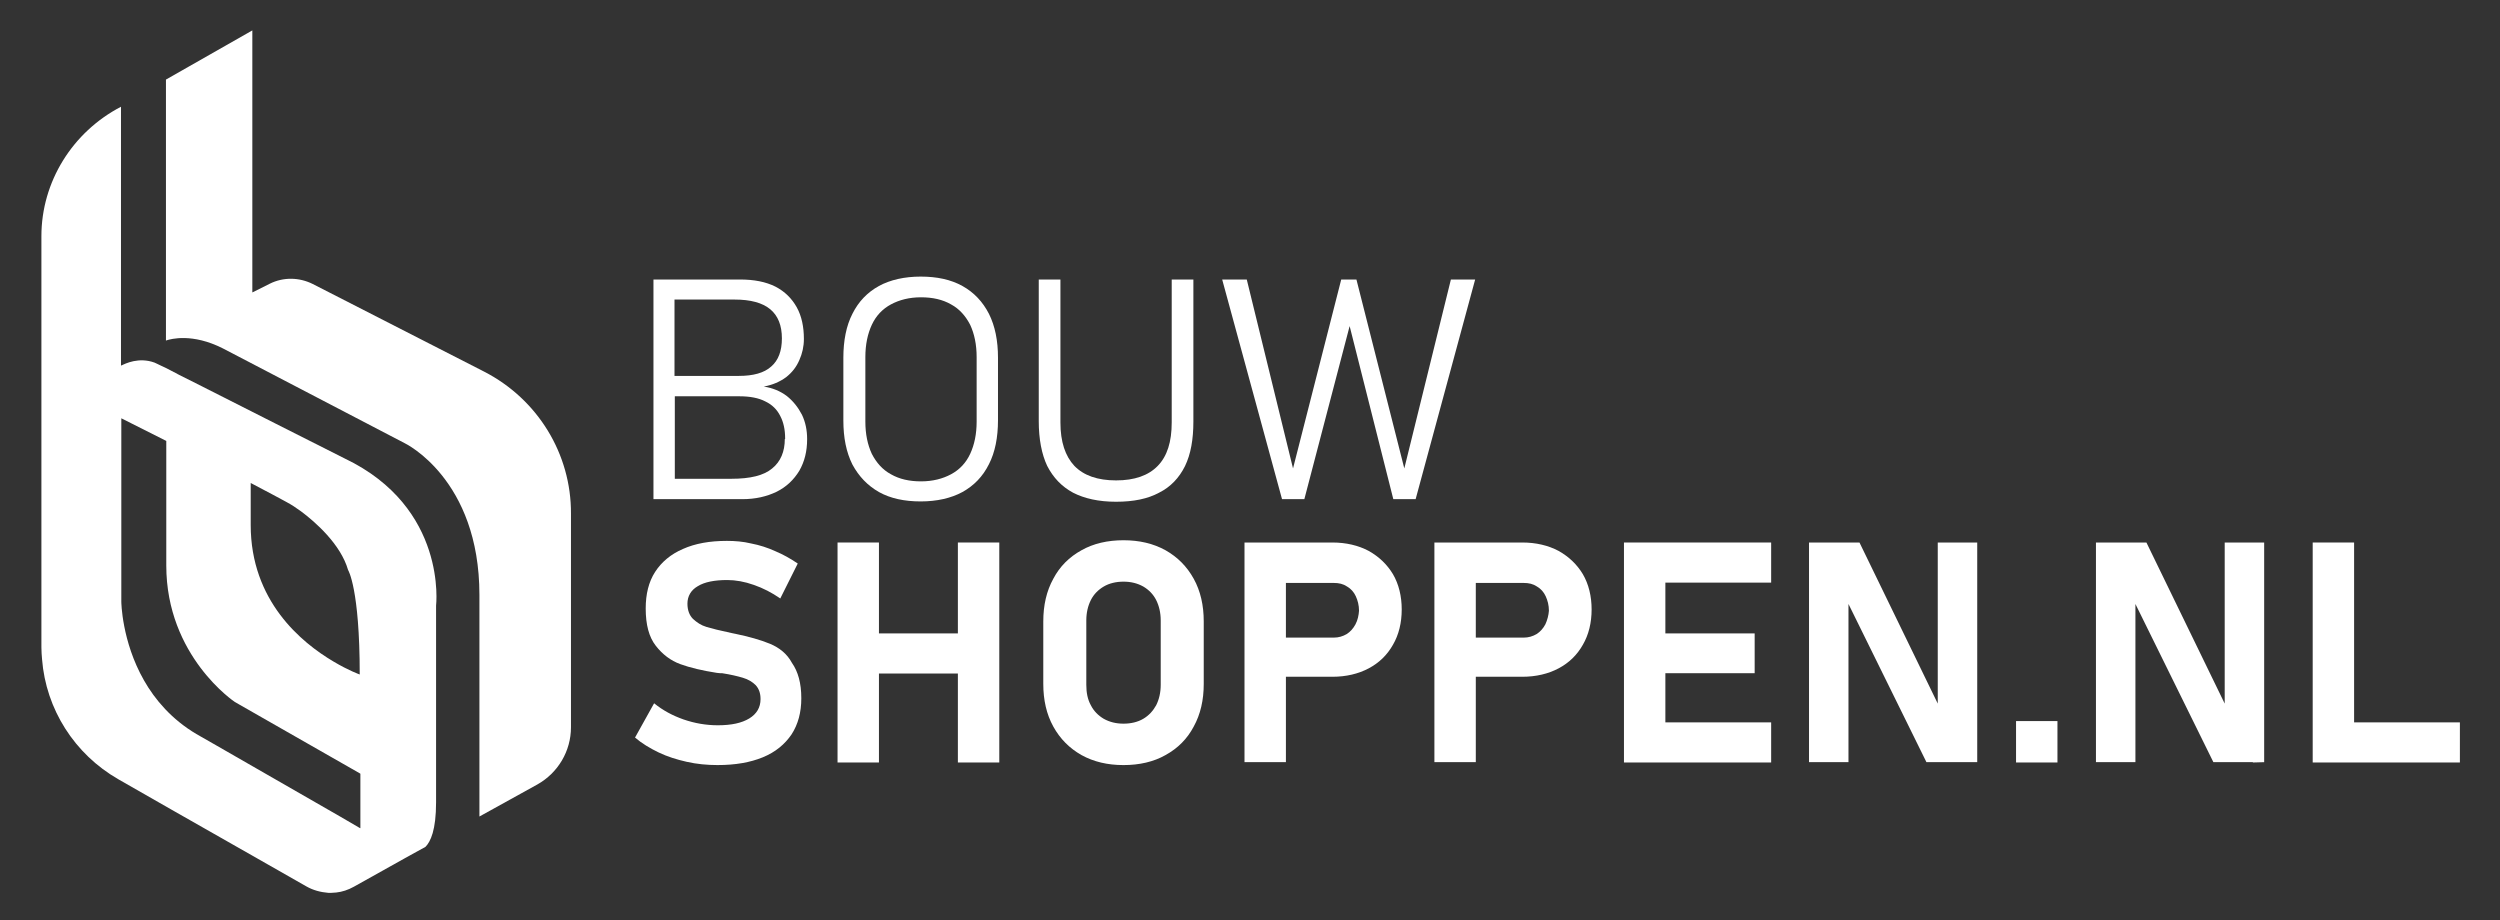
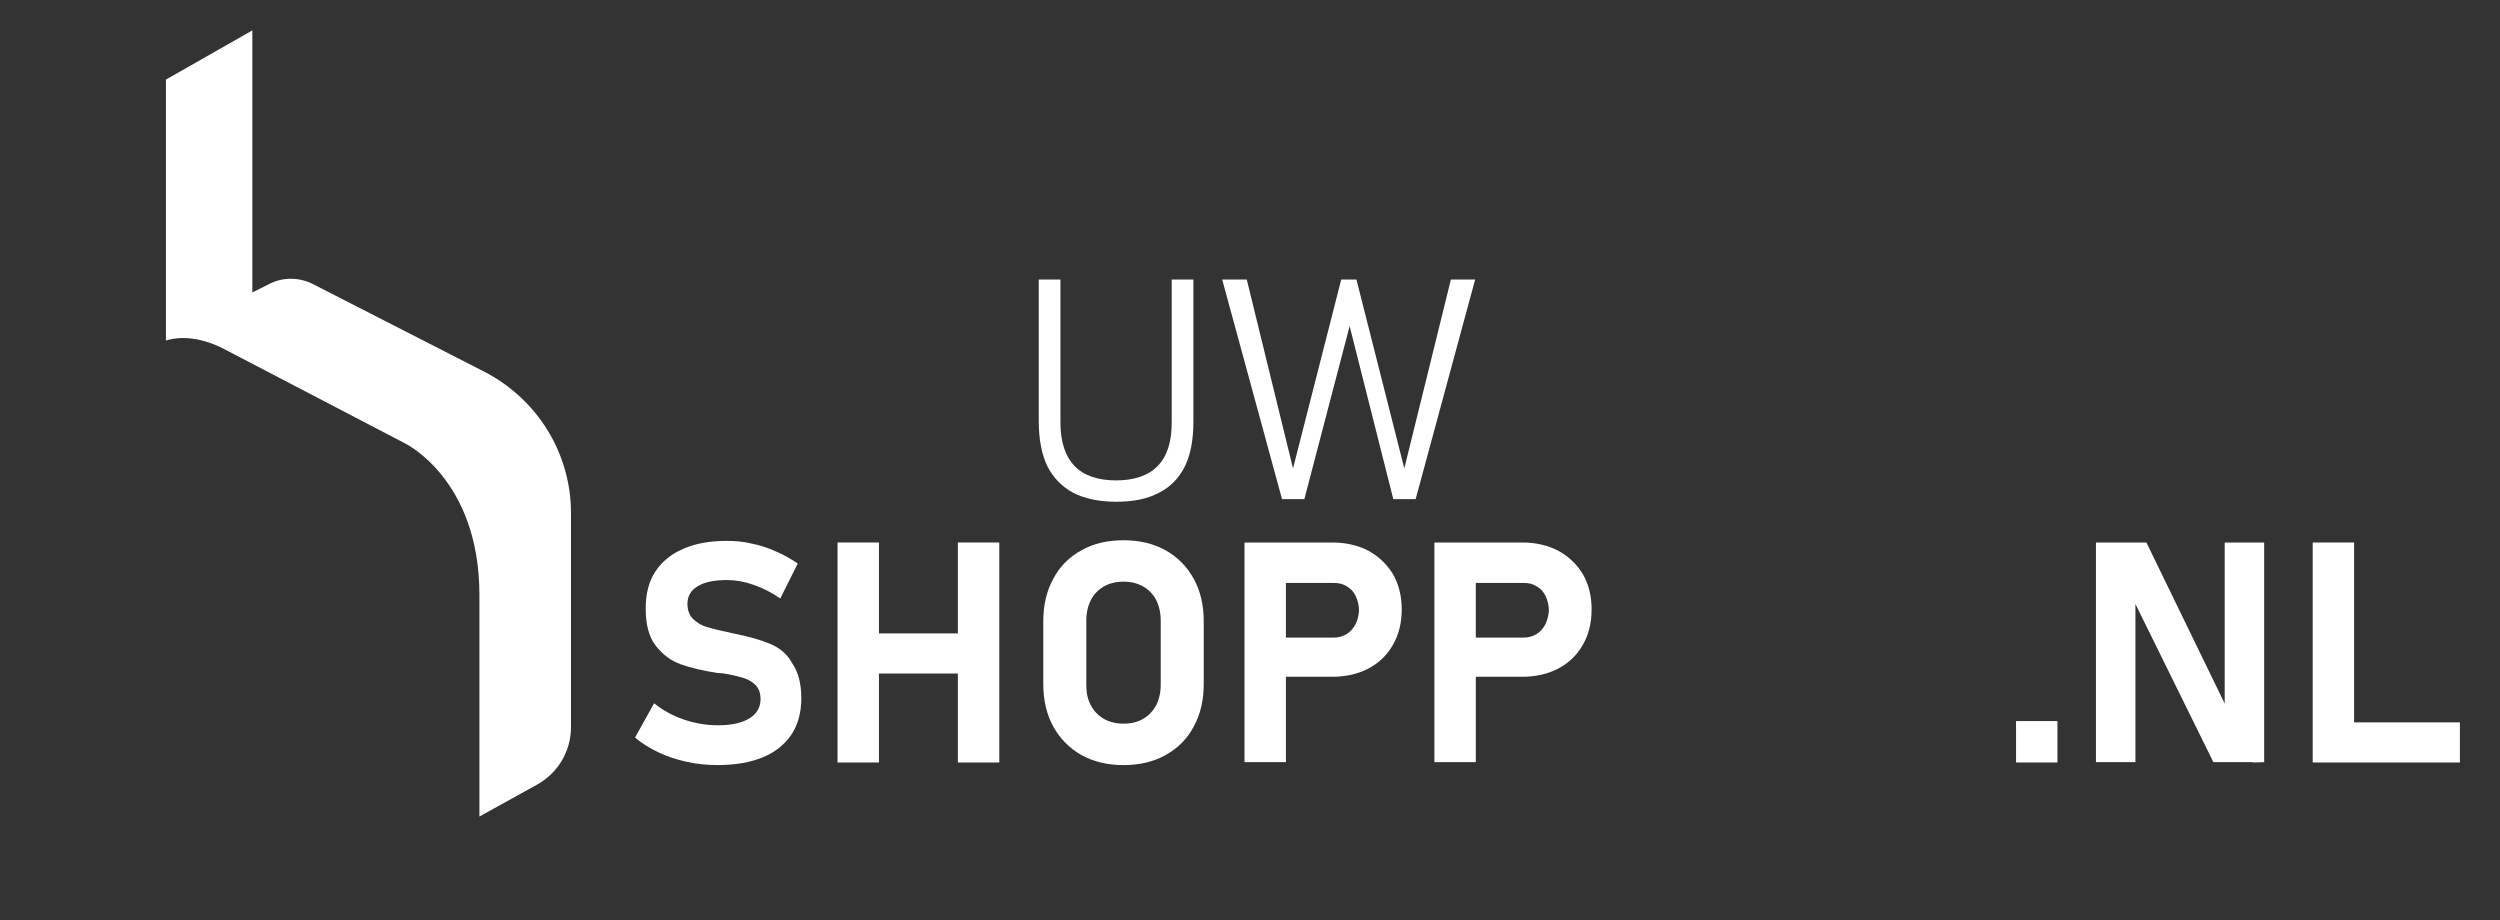
<svg xmlns="http://www.w3.org/2000/svg" version="1.1" id="Laag_1" x="0px" y="0px" viewBox="0 0 772.8 284.4" style="enable-background:new 0 0 772.8 284.4;" xml:space="preserve">
  <rect x="0" y="0" width="772.8" height="284.4" fill="#333333" stroke="none" />
  <style type="text/css">
	.st0{fill:#FFFFFF;}
</style>
  <g>
    <g>
      <g>
        <g>
-           <path class="st0" d="M243.2,122.4c-2-1.5-4.4-2.5-7.1-2.9c2.7-0.5,5-1.5,6.9-2.9c1.9-1.5,3.2-3.2,4.1-5.3c0.9-2,1.4-4.2,1.4-6.5      c0-3.8-0.7-7.1-2.2-9.8c-1.5-2.7-3.7-4.9-6.6-6.4c-3-1.5-6.6-2.2-11-2.2h-20h-1.1h-5.6v67.9h5.6h1.1h20.8c4,0,7.5-0.8,10.6-2.3      c3-1.5,5.3-3.7,7-6.5c1.6-2.8,2.4-6,2.4-9.7v-0.1c0-2.7-0.5-5.2-1.6-7.5C246.7,125.9,245.2,124,243.2,122.4z M227.1,92.6      c4.9,0,8.6,1,11,3c2.4,2,3.6,5,3.6,9c0,3.9-1.1,6.8-3.3,8.7c-2.2,2-5.6,2.9-10,2.9h-19.9V92.6H227.1z M242.6,135.7      c0,3.9-1.3,7-3.9,9.1c-2.6,2.2-6.8,3.2-12.6,3.2h-17.5v-25.5h19.9c3.3,0,6,0.5,8.1,1.6c2.1,1,3.6,2.5,4.6,4.5      c1,1.9,1.5,4.2,1.5,6.9V135.7z" />
-           <path class="st0" d="M271.7,152.1c3.6,2,7.9,2.9,12.9,2.9c5,0,9.4-1,12.9-2.9c3.6-2,6.3-4.8,8.2-8.6c1.9-3.7,2.8-8.3,2.8-13.6      v-19.3c0-5.3-0.9-9.8-2.8-13.6c-1.9-3.7-4.6-6.6-8.2-8.6c-3.6-2-7.9-2.9-12.9-2.9c-5,0-9.4,1-12.9,2.9c-3.6,2-6.3,4.8-8.2,8.6      c-1.9,3.7-2.8,8.3-2.8,13.6V130c0,5.3,0.9,9.8,2.8,13.6C265.5,147.3,268.2,150.1,271.7,152.1z M267.5,110.4c0-3.9,0.7-7.2,2-10      c1.3-2.8,3.3-4.9,5.9-6.3c2.6-1.4,5.7-2.2,9.3-2.2c3.6,0,6.7,0.7,9.3,2.2c2.6,1.4,4.5,3.6,5.9,6.3c1.3,2.8,2,6.1,2,10v19.9      c0,3.9-0.7,7.2-2,10c-1.3,2.8-3.3,4.9-5.9,6.3c-2.6,1.4-5.7,2.2-9.3,2.2c-3.6,0-6.7-0.7-9.3-2.2c-2.6-1.4-4.5-3.6-5.9-6.3      c-1.3-2.8-2-6.1-2-10V110.4z" />
          <path class="st0" d="M331.7,152.3c3.5,1.8,7.9,2.8,13.3,2.8s9.8-0.9,13.3-2.8c3.6-1.8,6.2-4.6,8-8.2c1.8-3.7,2.6-8.3,2.6-13.8      V86.4h-6.7v44.2c0,6-1.4,10.4-4.3,13.4c-2.9,3-7.2,4.5-12.9,4.5c-5.7,0-10-1.5-12.9-4.5c-2.8-3-4.3-7.4-4.3-13.4V86.4h-6.7v43.8      c0,5.5,0.9,10.2,2.6,13.8C325.6,147.7,328.2,150.4,331.7,152.3z" />
          <polygon class="st0" points="448.5,86.4 434.1,144.8 419.3,86.4 414.6,86.4 399.7,144.8 385.4,86.4 377.8,86.4 396.3,154.3       403.2,154.3 417.2,100.8 430.7,154.3 437.6,154.3 456,86.4     " />
-           <path class="st0" d="M238,199c-2.9-1.2-6.5-2.2-10.8-3.1c-0.2,0-0.4-0.1-0.5-0.1s-0.4-0.1-0.5-0.1c-0.1,0-0.2-0.1-0.4-0.1      c-0.1,0-0.2,0-0.4-0.1c-3-0.6-5.3-1.2-7-1.7c-1.7-0.5-3-1.4-4.2-2.5c-1.1-1.1-1.7-2.7-1.7-4.7v0c0-2.3,1.1-4.2,3.2-5.4      c2.1-1.3,5.2-1.9,9.1-1.9c2.6,0,5.4,0.5,8.2,1.5c2.9,1,5.6,2.4,8.2,4.2l5.4-10.8c-2.2-1.5-4.5-2.8-6.9-3.8      c-2.4-1.1-4.9-1.9-7.5-2.4c-2.5-0.6-5-0.8-7.5-0.8c-5.3,0-9.8,0.8-13.6,2.5c-3.7,1.6-6.6,4-8.6,7.1c-2,3.1-2.9,6.9-2.9,11.3v0      c0,5,1,8.8,3.1,11.5c2.1,2.7,4.6,4.6,7.6,5.7c3,1.1,6.8,2,11.3,2.7l1,0.1c0.1,0,0.2,0,0.3,0c0.1,0,0.2,0,0.3,0      c2.6,0.4,4.7,0.9,6.4,1.4c1.7,0.5,3,1.3,4,2.3c1,1.1,1.5,2.5,1.5,4.3v0c0,2.6-1.2,4.6-3.5,6c-2.3,1.4-5.5,2.1-9.7,2.1      c-3.6,0-7.1-0.6-10.6-1.8c-3.4-1.2-6.4-2.8-9.1-5l-5.9,10.6c2.1,1.8,4.6,3.3,7.3,4.6s5.6,2.2,8.7,2.9c3.1,0.7,6.3,1,9.5,1      c5.5,0,10.1-0.8,14-2.4c3.9-1.6,6.8-4,8.9-7.1c2-3.1,3-6.8,3-11.1v-0.1c0-4.6-1-8.2-2.9-10.9C243.3,202.1,240.9,200.2,238,199z" />
+           <path class="st0" d="M238,199c-2.9-1.2-6.5-2.2-10.8-3.1c-0.2,0-0.4-0.1-0.5-0.1s-0.4-0.1-0.5-0.1c-0.1,0-0.2-0.1-0.4-0.1      c-0.1,0-0.2,0-0.4-0.1c-3-0.6-5.3-1.2-7-1.7c-1.7-0.5-3-1.4-4.2-2.5c-1.1-1.1-1.7-2.7-1.7-4.7v0c0-2.3,1.1-4.2,3.2-5.4      c2.1-1.3,5.2-1.9,9.1-1.9c2.6,0,5.4,0.5,8.2,1.5c2.9,1,5.6,2.4,8.2,4.2l5.4-10.8c-2.2-1.5-4.5-2.8-6.9-3.8      c-2.4-1.1-4.9-1.9-7.5-2.4c-2.5-0.6-5-0.8-7.5-0.8c-5.3,0-9.8,0.8-13.6,2.5c-3.7,1.6-6.6,4-8.6,7.1c-2,3.1-2.9,6.9-2.9,11.3v0      c0,5,1,8.8,3.1,11.5c2.1,2.7,4.6,4.6,7.6,5.7c3,1.1,6.8,2,11.3,2.7l1,0.1c0.1,0,0.2,0,0.3,0c0.1,0,0.2,0,0.3,0      c2.6,0.4,4.7,0.9,6.4,1.4c1.7,0.5,3,1.3,4,2.3c1,1.1,1.5,2.5,1.5,4.3v0c0,2.6-1.2,4.6-3.5,6c-2.3,1.4-5.5,2.1-9.7,2.1      c-3.6,0-7.1-0.6-10.6-1.8c-3.4-1.2-6.4-2.8-9.1-5l-5.9,10.6c2.1,1.8,4.6,3.3,7.3,4.6s5.6,2.2,8.7,2.9c3.1,0.7,6.3,1,9.5,1      c5.5,0,10.1-0.8,14-2.4c3.9-1.6,6.8-4,8.9-7.1c2-3.1,3-6.8,3-11.1v-0.1c0-4.6-1-8.2-2.9-10.9C243.3,202.1,240.9,200.2,238,199" />
          <polygon class="st0" points="296.1,195.8 271.7,195.8 271.7,167.7 258.9,167.7 258.9,235.7 271.7,235.7 271.7,208.2       296.1,208.2 296.1,235.7 308.9,235.7 308.9,167.7 296.1,167.7     " />
          <path class="st0" d="M360.3,170.1c-3.8-2.1-8.1-3.1-13-3.1c-4.9,0-9.3,1-13,3.1c-3.8,2.1-6.7,5-8.7,8.8      c-2.1,3.8-3.1,8.2-3.1,13.2v19.3c0,5,1,9.4,3.1,13.2c2.1,3.8,5,6.7,8.7,8.8c3.8,2.1,8.1,3.1,13,3.1c4.9,0,9.3-1,13-3.1      c3.8-2.1,6.7-5,8.7-8.8c2.1-3.8,3.1-8.2,3.1-13.2v-19.3c0-5-1-9.4-3.1-13.2C366.9,175.1,364,172.2,360.3,170.1z M358.8,211.7      c0,2.4-0.5,4.5-1.4,6.3c-1,1.8-2.3,3.2-4,4.2c-1.7,1-3.8,1.5-6.1,1.5c-2.3,0-4.3-0.5-6.1-1.5c-1.7-1-3.1-2.4-4-4.2      c-1-1.8-1.4-3.9-1.4-6.3v-19.9c0-2.4,0.5-4.5,1.4-6.3c0.9-1.8,2.3-3.2,4-4.2c1.7-1,3.8-1.5,6.1-1.5c2.3,0,4.3,0.5,6.1,1.5      c1.7,1,3.1,2.4,4,4.2c0.9,1.8,1.4,3.9,1.4,6.3V211.7z" />
          <path class="st0" d="M423.1,170.3c-3.2-1.7-7-2.6-11.2-2.6h-14.4h-7h-5.8v67.9h12.8v-26.4h14.4c4.2,0,8-0.9,11.2-2.6      c3.2-1.7,5.7-4.1,7.5-7.3c1.8-3.1,2.7-6.8,2.7-10.9c0-4.1-0.9-7.8-2.7-10.9C428.8,174.5,426.3,172.1,423.1,170.3z M419,193      c-0.7,1.3-1.6,2.3-2.7,3c-1.2,0.7-2.5,1.1-4,1.1h-14.8v-16.9h14.8c1.6,0,2.9,0.3,4.1,1.1c1.2,0.7,2.1,1.7,2.7,3      c0.6,1.3,1,2.8,1,4.5C420,190.2,419.7,191.7,419,193z" />
          <path class="st0" d="M481.8,170.3c-3.2-1.7-7-2.6-11.2-2.6h-14.4h-7h-5.8v67.9h12.8v-26.4h14.4c4.2,0,8-0.9,11.2-2.6      c3.2-1.7,5.7-4.1,7.5-7.3c1.8-3.1,2.7-6.8,2.7-10.9c0-4.1-0.9-7.8-2.7-10.9C487.5,174.5,485,172.1,481.8,170.3z M477.7,193      c-0.7,1.3-1.6,2.3-2.7,3c-1.2,0.7-2.5,1.1-4,1.1h-14.8v-16.9h14.8c1.6,0,2.9,0.3,4.1,1.1c1.2,0.7,2.1,1.7,2.7,3      c0.6,1.3,1,2.8,1,4.5C478.7,190.2,478.3,191.7,477.7,193z" />
-           <polygon class="st0" points="506.6,167.7 502,167.7 502,235.7 506.6,235.7 514.8,235.7 547.5,235.7 547.5,223.3 514.8,223.3       514.8,208.1 542.4,208.1 542.4,195.8 514.8,195.8 514.8,180.1 547.5,180.1 547.5,167.7 514.8,167.7     " />
-           <polygon class="st0" points="599,217.5 574.8,167.7 559.2,167.7 559.2,235.6 571.4,235.6 571.4,186.7 595.5,235.6 611.2,235.6       611.2,167.7 599,167.7     " />
          <rect x="623.2" y="222.9" class="st0" width="12.8" height="12.8" />
        </g>
      </g>
      <polygon class="st0" points="687.7,167.7 687.7,217.5 663.5,167.7 647.9,167.7 647.9,192.9 647.9,235.6 660.1,235.6 660.1,186.7     660.1,186.7 660.1,186.7 684.2,235.6 696.4,235.6 696.4,235.7 699.9,235.6 699.9,211.2 699.9,167.7   " />
      <polygon class="st0" points="727.7,223.3 727.7,167.7 714.9,167.7 714.9,235.7 720.6,235.7 727.7,235.7 760.4,235.7 760.4,223.3       " />
    </g>
  </g>
  <g>
    <g>
      <path class="st0" d="M149.7,114.9l-53-27.1c-4.2-2.1-9.1-2.2-13.3-0.1l-5.4,2.7v-81L51.3,24.6v80.7l0.2-0.1    c1.3-0.4,7.9-2.3,17.4,2.5l56.2,29.3c0,0,23.1,11,23.1,46.9c0,27.7,0,56.6,0,68.5l17.9-9.9c6.4-3.6,10.4-10.3,10.4-17.7v-66    C176.6,140.3,166.2,123.4,149.7,114.9z" />
    </g>
-     <path class="st0" d="M106.5,141.7L85.3,131l-24.9-12.6l-5.6-2.8h0.1l-1.2-0.6l-2.3-1.2c-0.5-0.2-0.9-0.4-1.5-0.7   c-0.9-0.4-1.8-0.9-2.1-1c-4.9-1.8-9.1,0.3-10.3,0.9l-0.1-0.1v-8.9v-18v-53C22.4,40.8,12.8,56.2,12.8,73v18.4v35.4v4.1v51v18.2   c0,1.3,0.1,2.5,0.2,3.7c1.2,15.4,10,29.3,23.6,37.1l16.1,9.2l26.9,15.3l15.1,8.6c2.1,1.2,4.4,1.8,6.8,2h0.9c0.5,0,0.9-0.1,1.5-0.1   c1.9-0.2,3.7-0.8,5.5-1.8l17-9.5l5.1-2.8c1.6-1.6,3.3-5.2,3.3-13.8v-43.5v-17.3C134.8,187.2,138.4,156.9,106.5,141.7z M77.5,149.3   l7,3.7l3.9,2.1c1.7,0.9,3.2,1.9,4.7,3c4.3,3.2,12.2,10.1,14.5,18.1c0,0,3.6,5.6,3.6,32.3c0,0-3.4-1.2-8.1-4   c-10-5.9-25.6-18.8-25.6-42.2v-12.9l0,0l0,0C77.5,149.4,77.5,149.3,77.5,149.3z M111.3,256l-6-3.5l-38.3-22l-6.3-3.6   c-7.6-4.5-12.8-10.6-16.2-16.6c-6.9-12.1-7-24.3-7-24.3v-16.4v-18.4v-16.1v-5.8l13.9,7l0,0v38.5c0,28.1,21.2,42.2,21.2,42.2   l8.4,4.8l30.3,17.3l0.1,0.1V256z" />
  </g>
</svg>